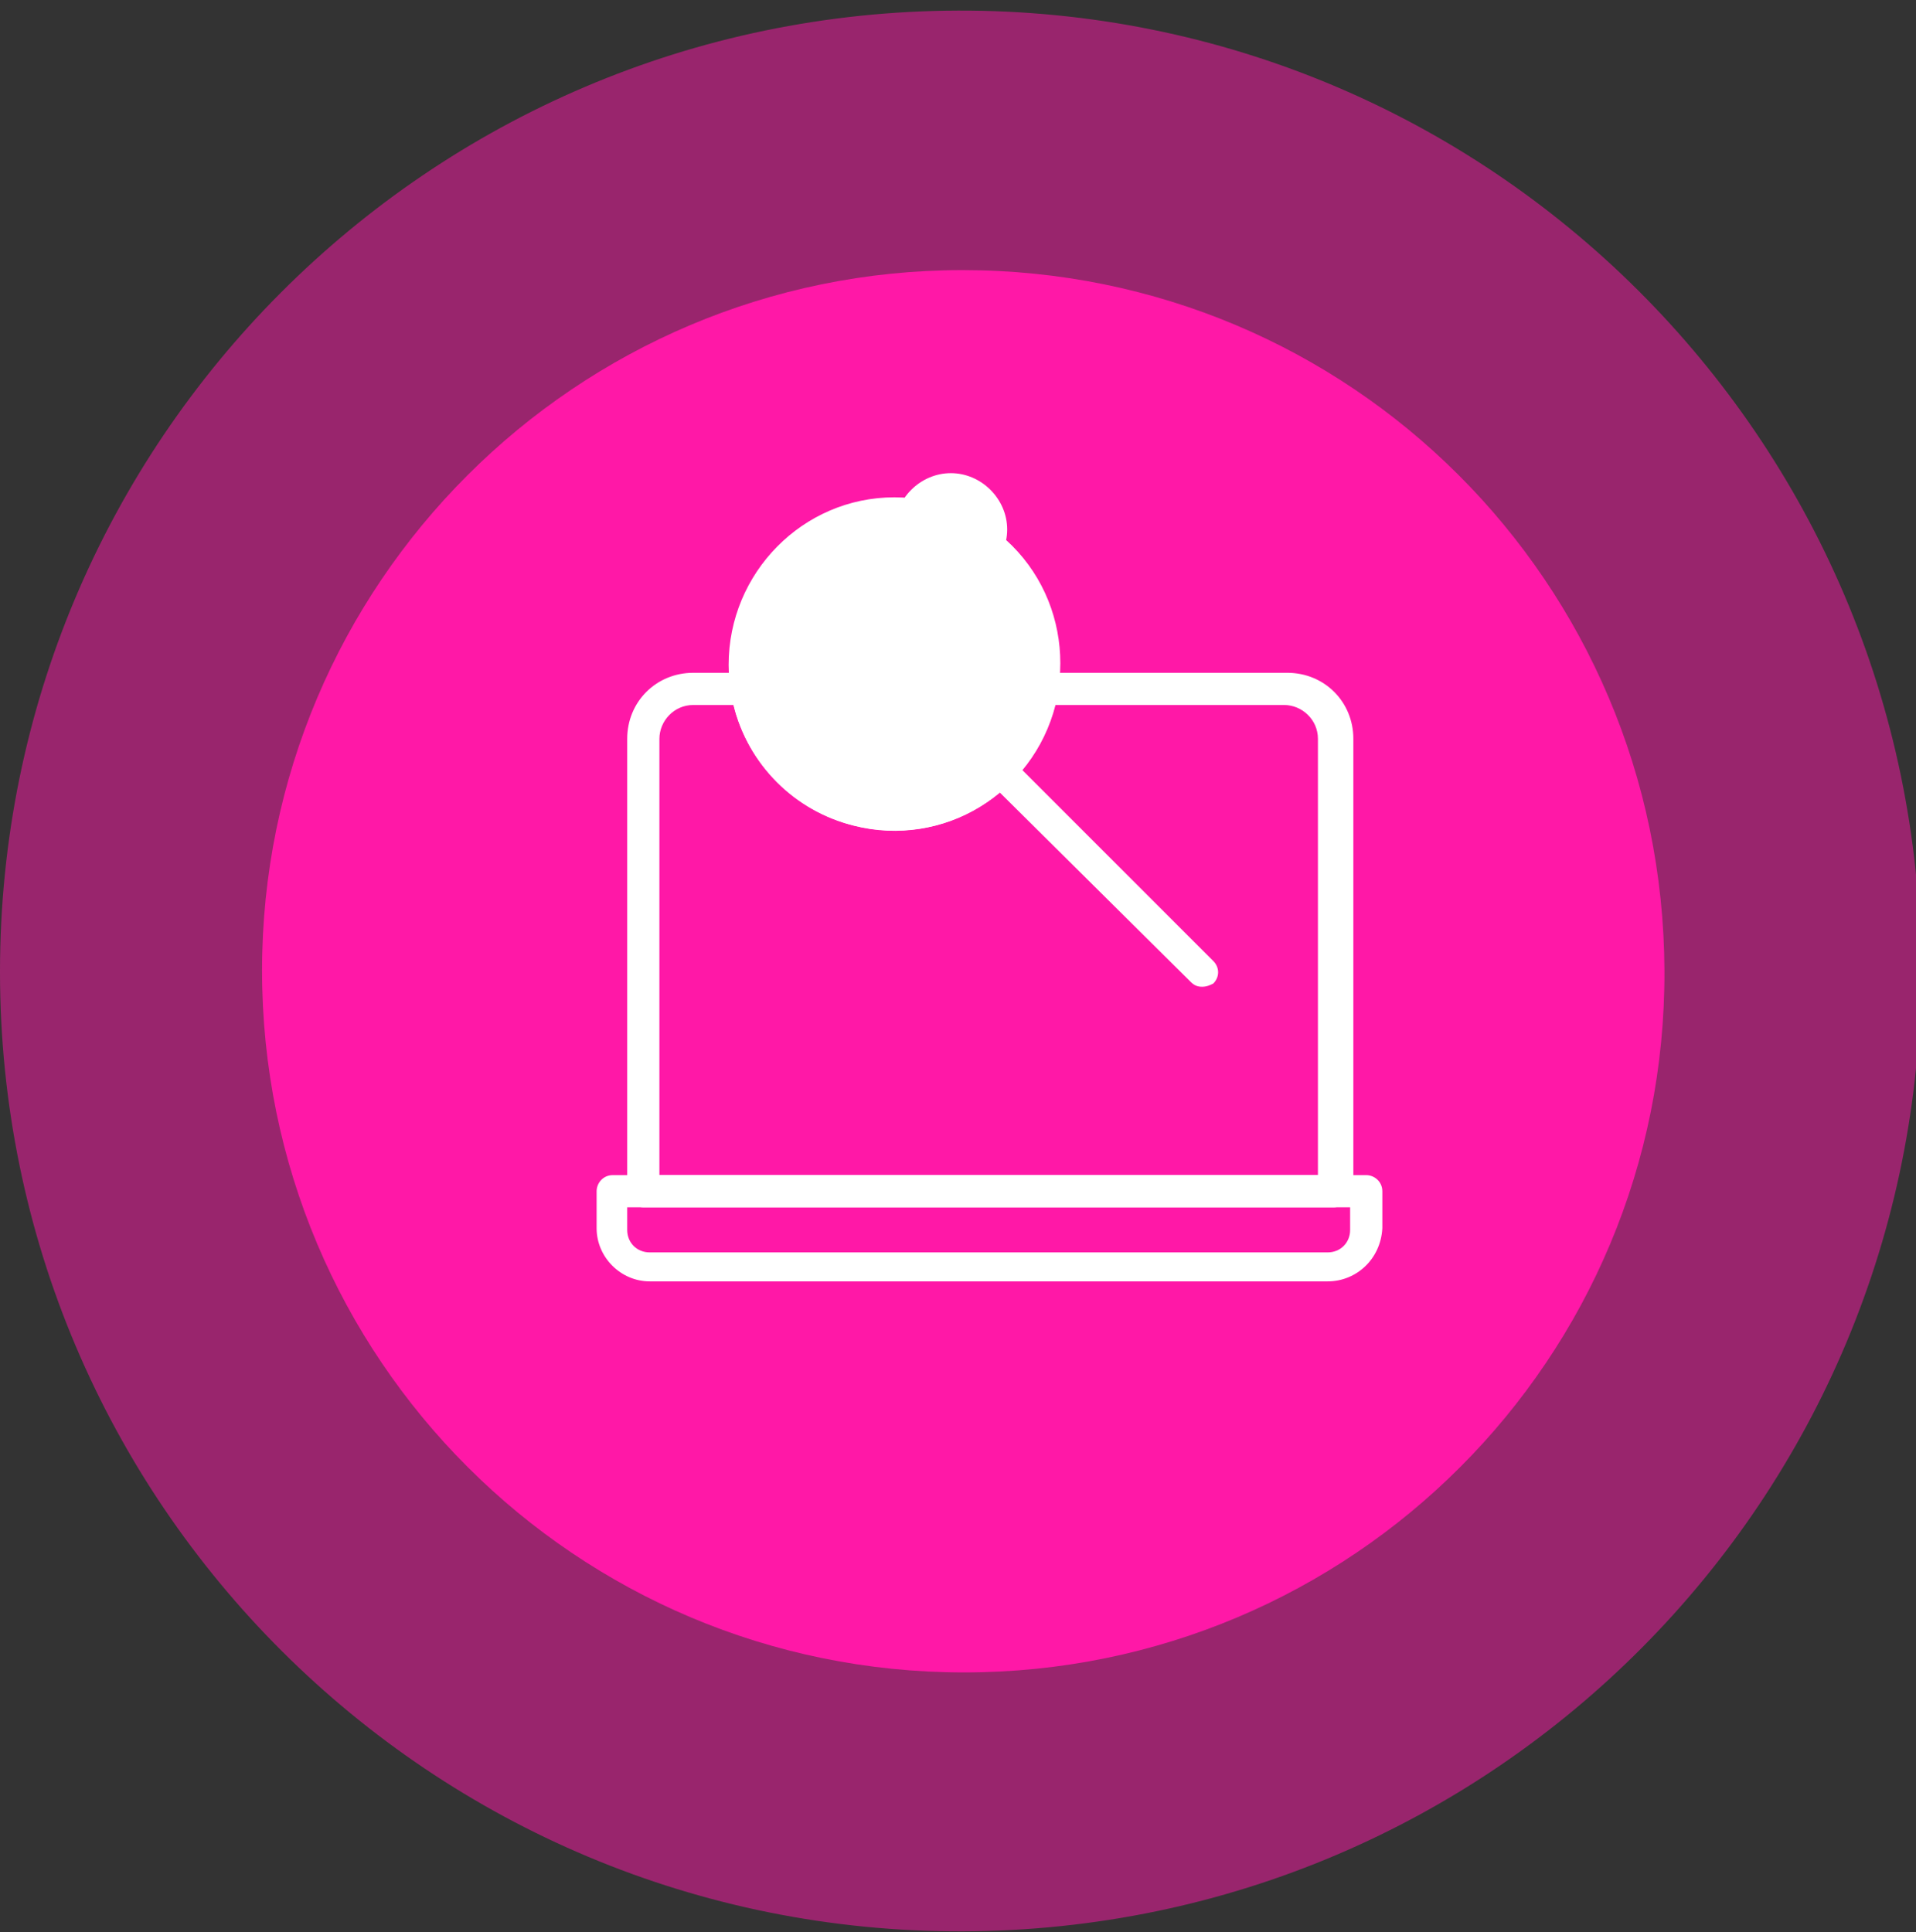
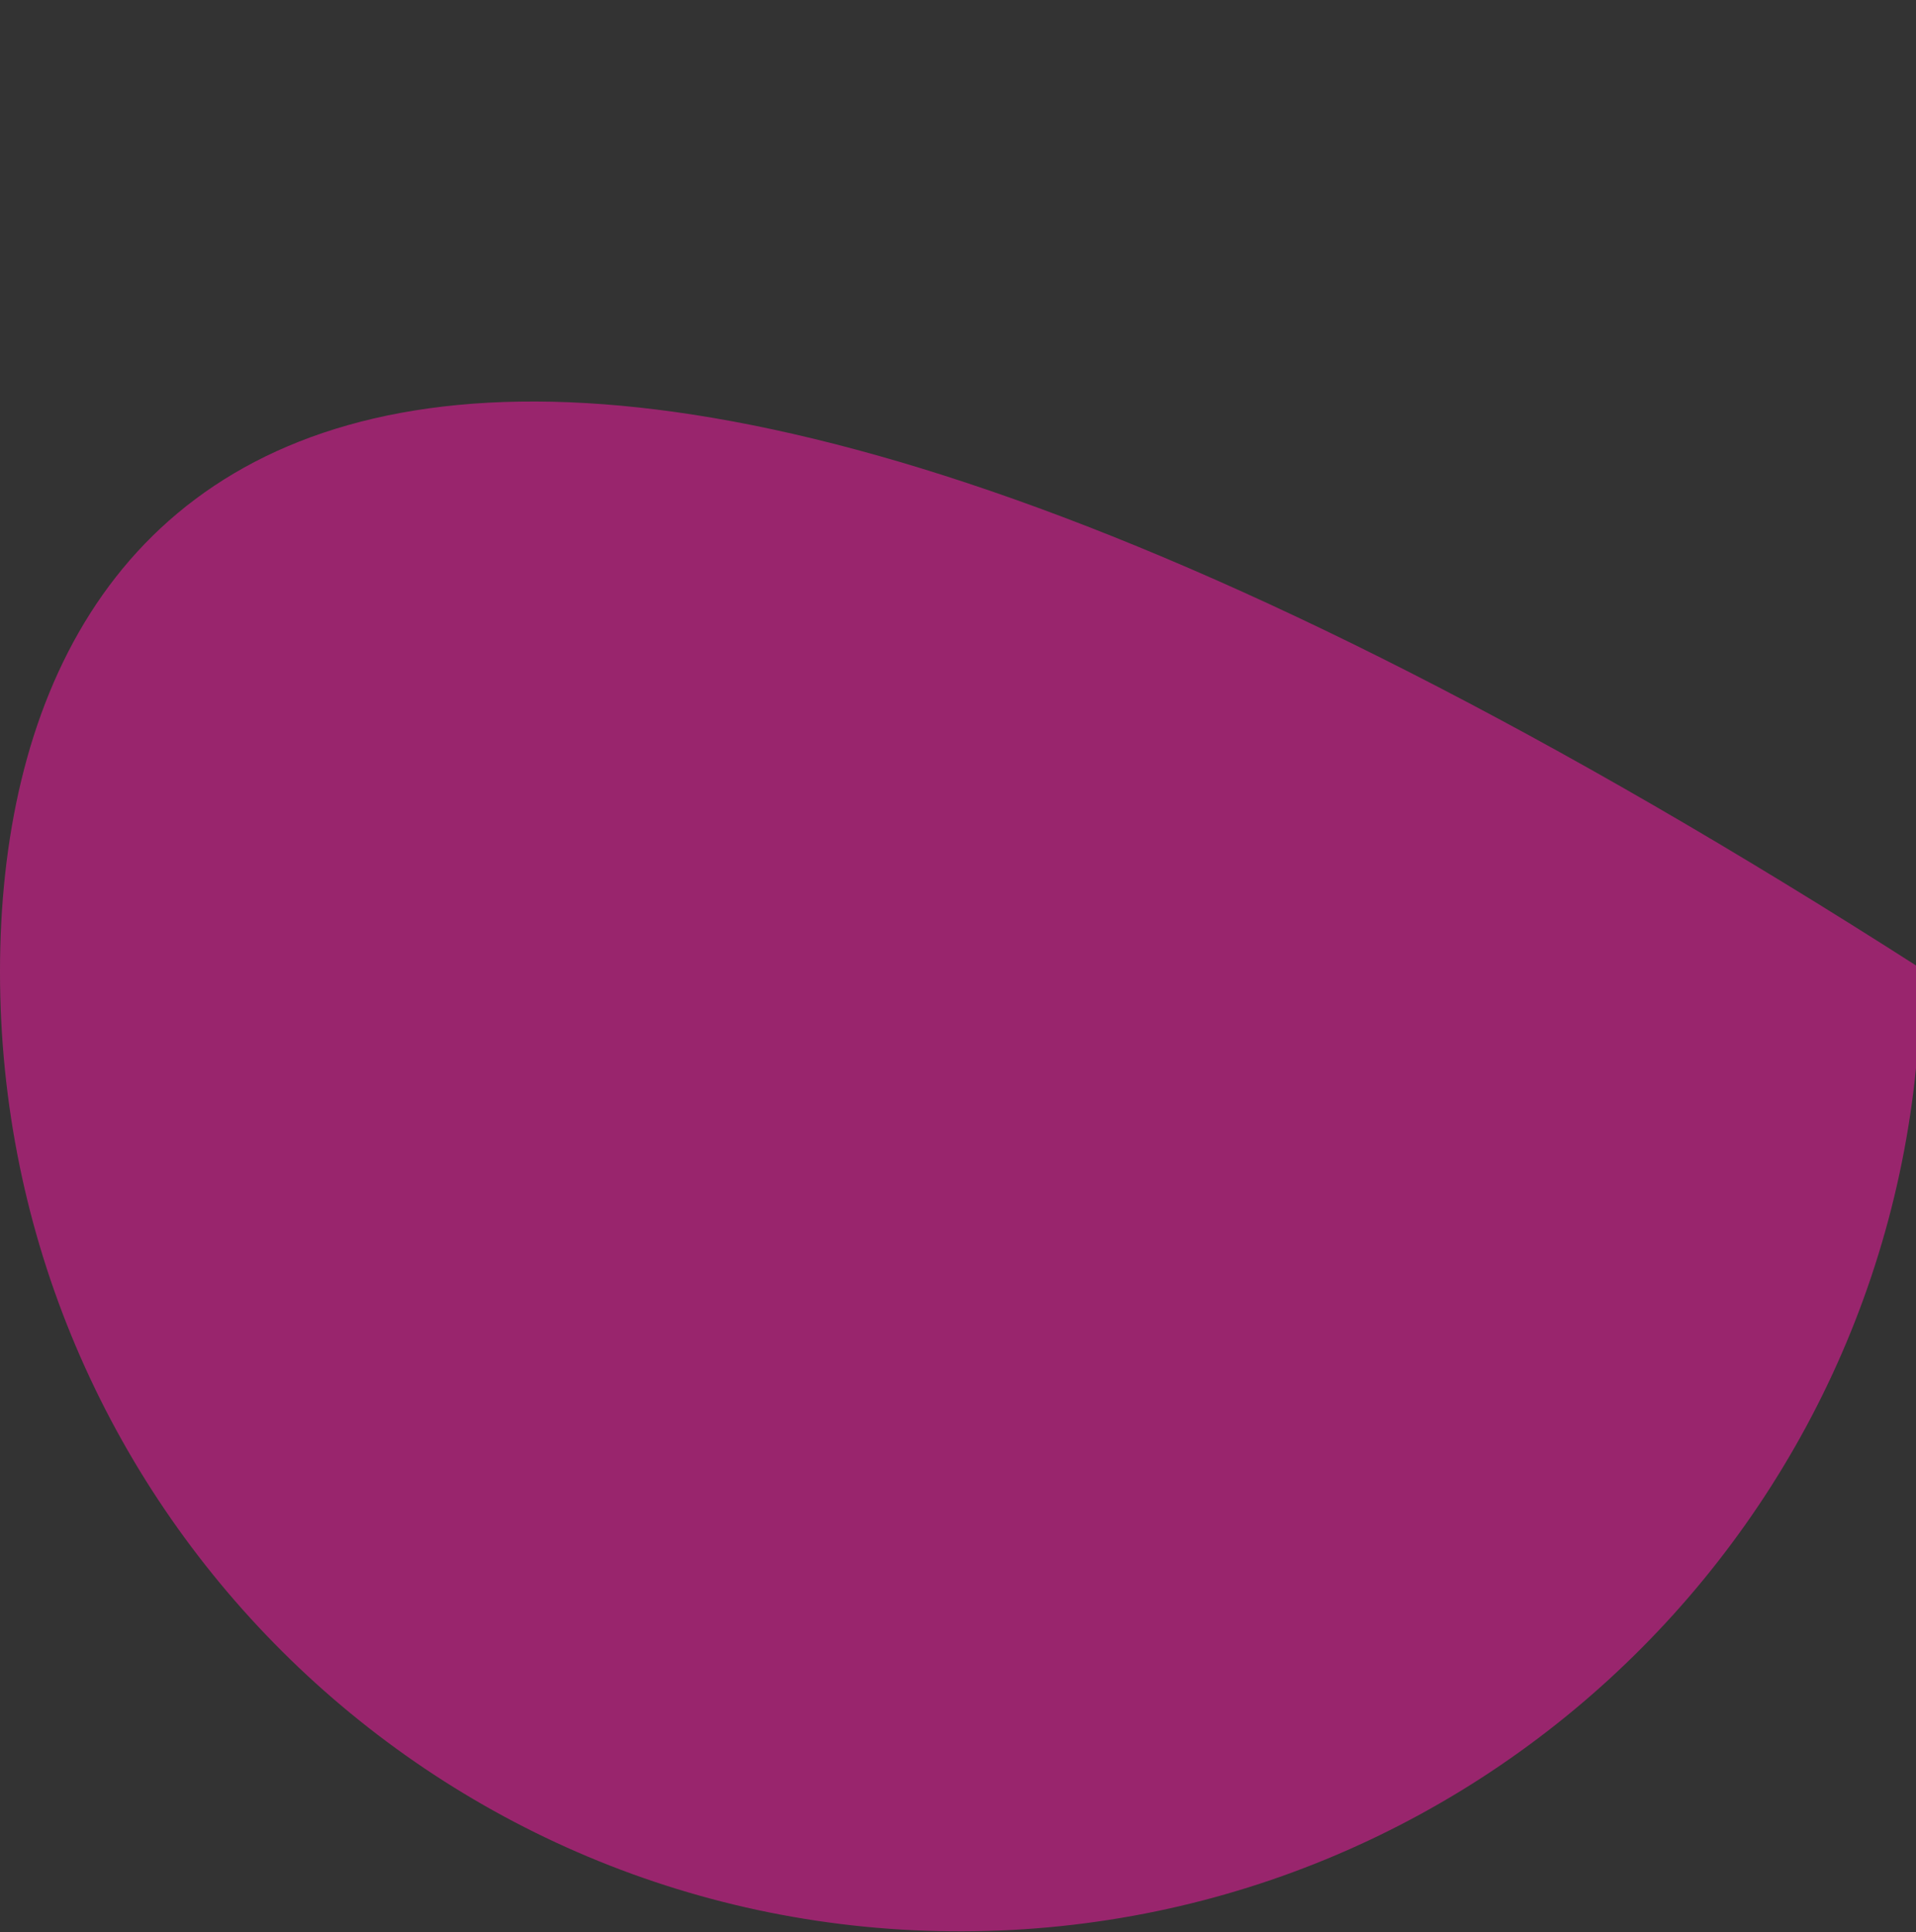
<svg xmlns="http://www.w3.org/2000/svg" version="1.1" id="Layer_1" x="0px" y="0px" viewBox="0 0 119 120" style="enable-background:new 0 0 119 120;" xml:space="preserve">
  <rect x="0" y="0" width="119" height="120" fill="#333333" stroke="none" />
  <style type="text/css"> .st0{opacity:0.5;} .st1{fill:#FF18A7;} .st2{fill:#FFFFFF;} </style>
  <g id="Squad">
    <g id="Group_29" transform="translate(0 0.658)">
      <g>
        <g id="Group_46" transform="translate(0 0)">
          <g id="Group_41" transform="translate(-31.817 -24.747)" class="st0">
            <g id="Group_40">
              <g>
                <g id="Group_39">
                  <g id="Group_38" transform="translate(31.817 24.747)">
-                     <path id="Path_144" class="st1" d="M59.8,119.3c33-0.1,59.6-26.9,59.5-59.8S92.5-0.1,59.5,0C26.6,0.1,0,26.8,0,59.7 C0,92.7,26.8,119.4,59.8,119.3C59.8,119.3,59.8,119.3,59.8,119.3" />
+                     <path id="Path_144" class="st1" d="M59.8,119.3c33-0.1,59.6-26.9,59.5-59.8C26.6,0.1,0,26.8,0,59.7 C0,92.7,26.8,119.4,59.8,119.3C59.8,119.3,59.8,119.3,59.8,119.3" />
                  </g>
                </g>
              </g>
            </g>
          </g>
          <g id="Group_42" transform="translate(16.276 16.119)">
-             <path id="Path_145" class="st1" d="M43.6,87.1c24.1,0,43.6-19.5,43.5-43.6S67.6,0,43.5,0C19.5,0,0,19.5,0,43.5 C0,67.6,19.5,87.1,43.6,87.1" />
-           </g>
+             </g>
        </g>
      </g>
    </g>
    <g id="Layer_2_00000093151516801723006150000009545417220497651855_" transform="translate(37.055 30.904)">
      <g id="Layer_1_00000014617465085204895280000003461720990474233244_" transform="translate(0 -0.015)">
-         <path id="Path_172" class="st2" d="M45.4,48.7H3.3c-1.8,0-3.3-1.5-3.3-3.3v-2.3c0-0.5,0.4-1,1-1h46.8c0.5,0,1,0.4,1,1v2.3 C48.7,47.3,47.2,48.7,45.4,48.7z M1.9,44.1v1.4c0,0.8,0.6,1.4,1.4,1.4c0,0,0,0,0,0h42.1c0.8,0,1.4-0.6,1.4-1.4c0,0,0,0,0,0v-1.4 H1.9z" />
-         <path id="Path_173" class="st2" d="M45.8,44.1H2.9c-0.5,0-1-0.4-1-1V15c0-2.3,1.8-4.1,4.1-4.1h3.3c0.5,0,0.9,0.3,1,0.8 c0.8,4.6,5.1,7.6,9.7,6.9c3.5-0.6,6.3-3.3,6.9-6.9c0.1-0.5,0.5-0.8,1-0.8h15c2.3,0,4.1,1.8,4.1,4.1v28.1 C46.8,43.6,46.3,44.1,45.8,44.1z M3.9,42.1h40.9V15c0-1.2-1-2.1-2.1-2.1l0,0H28.5c-1.4,5.5-7,8.9-12.5,7.5 c-3.7-0.9-6.6-3.8-7.5-7.5H6c-1.2,0-2.1,1-2.1,2.1L3.9,42.1z" />
-         <path id="Path_174" class="st2" d="M18.5,20.7c-5.7,0-10.3-4.6-10.3-10.3S12.8,0,18.5,0c2.7,0,5.4,1.1,7.3,3l0,0 c4,4,4,10.6,0,14.6C23.9,19.6,21.3,20.7,18.5,20.7z M18.5,2c0-1.9,1.6-3.5,3.5-3.5c1.9,0,3.5,1.6,3.5,3.5c0,1.9-1.6,3.5-3.5,3.5 C20.1,5.4,18.5,3.9,18.5,2L18.5,2z" />
-         <path id="Path_175" class="st2" d="M37.6,30.4c-0.3,0-0.5-0.1-0.7-0.3L24.4,17.7c-0.4-0.4-0.3-1,0.1-1.4c0.4-0.3,0.9-0.3,1.3,0 l12.5,12.5c0.4,0.4,0.4,1,0,1.4c0,0,0,0,0,0C38.1,30.3,37.9,30.4,37.6,30.4z" />
-       </g>
+         </g>
    </g>
  </g>
</svg>